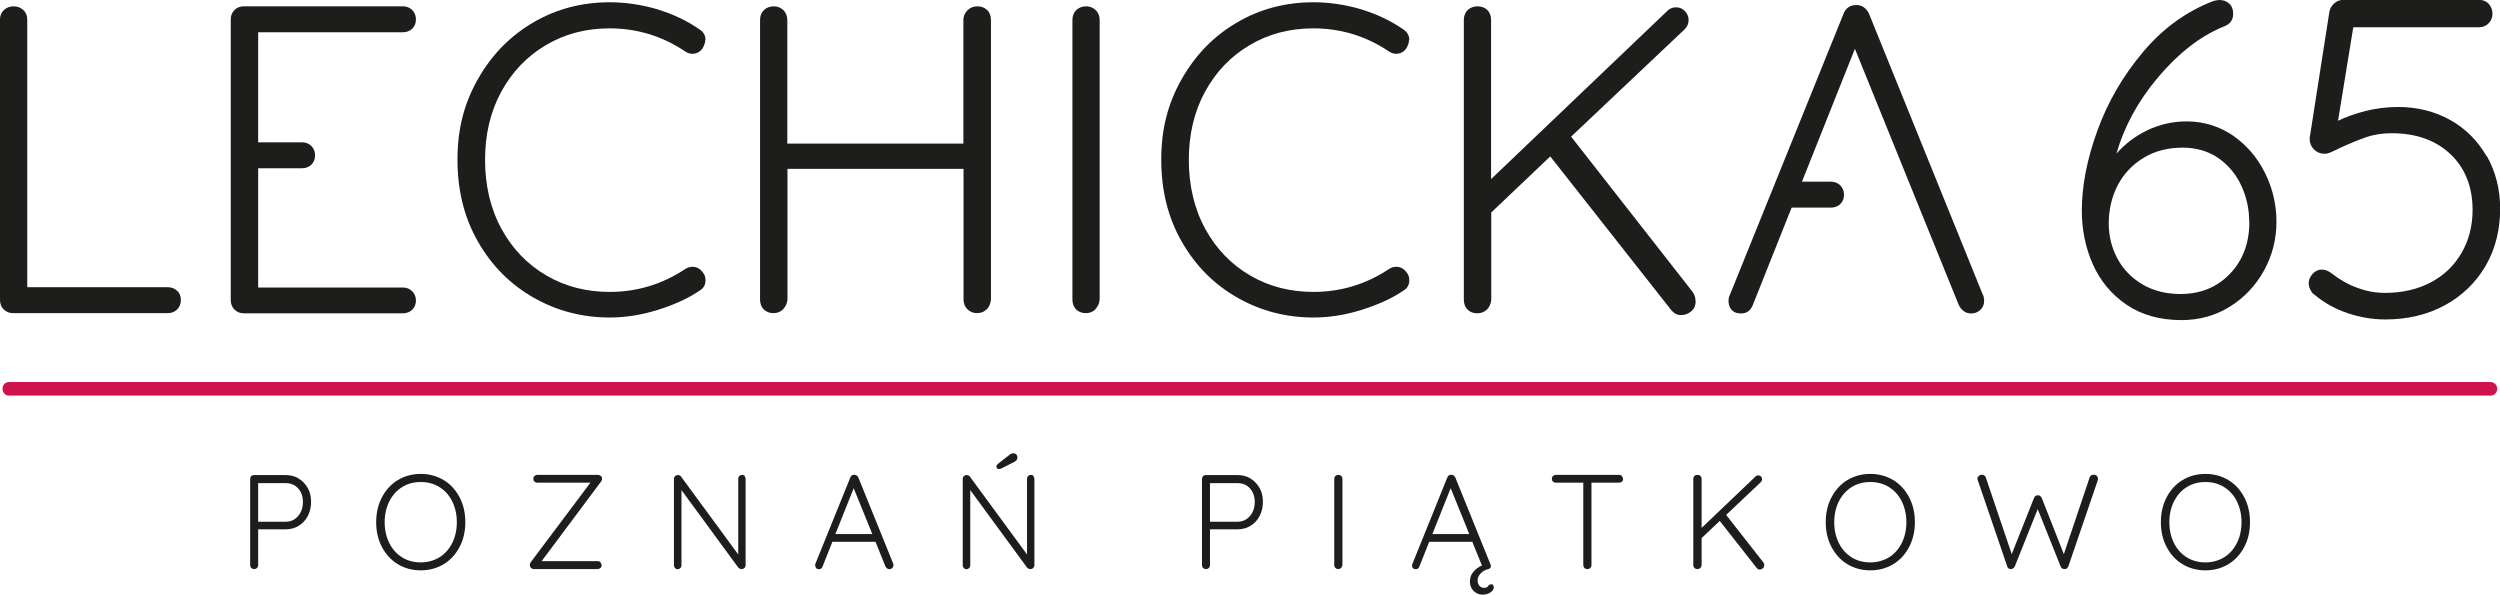
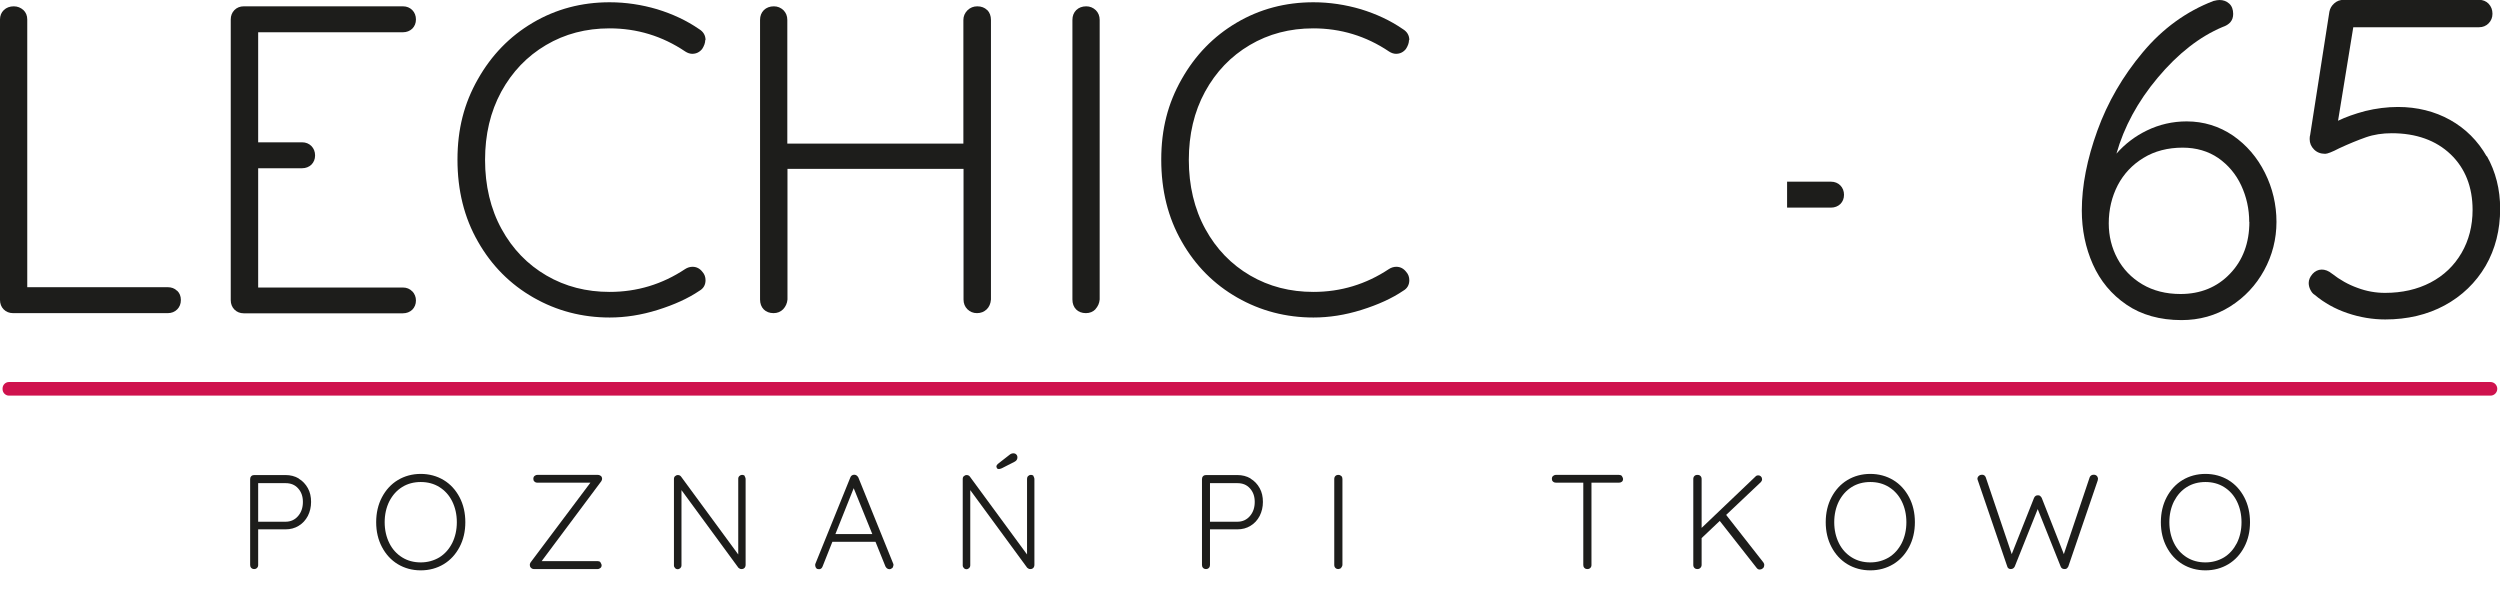
<svg xmlns="http://www.w3.org/2000/svg" width="206" height="49" viewBox="0 0 206 49" fill="none">
  <g id="logo" clip-path="url(#clip0_209_312)">
    <path id="Vector" d="M0.74 31.478H205.22C205.524 31.478 205.775 31.732 205.775 32.039C205.775 32.346 205.524 32.6 205.22 32.6H0.74C0.449 32.6 0.211 32.359 0.211 32.066V32.012C0.211 31.718 0.449 31.478 0.74 31.478Z" fill="#CF124D" />
    <g id="Group">
      <path id="Vector_2" d="M24.615 39.438C24.932 39.625 25.183 39.892 25.369 40.226C25.553 40.56 25.633 40.934 25.633 41.361C25.633 41.788 25.54 42.162 25.369 42.509C25.183 42.857 24.946 43.124 24.615 43.324C24.298 43.524 23.928 43.618 23.532 43.618H21.273V46.556C21.273 46.65 21.246 46.73 21.18 46.796C21.114 46.863 21.035 46.89 20.942 46.89C20.85 46.89 20.77 46.863 20.704 46.796C20.638 46.73 20.612 46.65 20.612 46.556V39.478C20.612 39.384 20.638 39.304 20.704 39.237C20.77 39.171 20.85 39.144 20.942 39.144H23.532C23.928 39.144 24.298 39.237 24.615 39.424V39.438ZM24.562 42.523C24.827 42.216 24.959 41.828 24.959 41.361C24.959 40.893 24.827 40.533 24.562 40.239C24.298 39.945 23.955 39.812 23.532 39.812H21.273V42.99H23.532C23.955 42.99 24.298 42.83 24.562 42.523Z" fill="#1D1D1B" />
      <path id="Vector_3" d="M37.868 45.074C37.551 45.675 37.115 46.155 36.56 46.489C36.005 46.823 35.37 46.997 34.67 46.997C33.97 46.997 33.336 46.823 32.781 46.489C32.226 46.155 31.79 45.675 31.473 45.074C31.156 44.473 30.997 43.791 30.997 43.03C30.997 42.269 31.156 41.575 31.473 40.974C31.79 40.373 32.226 39.892 32.781 39.558C33.336 39.224 33.97 39.05 34.67 39.05C35.37 39.05 36.005 39.224 36.56 39.558C37.115 39.892 37.551 40.373 37.868 40.974C38.185 41.575 38.343 42.269 38.343 43.03C38.343 43.791 38.185 44.473 37.868 45.074ZM37.26 41.307C37.009 40.8 36.652 40.413 36.203 40.132C35.754 39.852 35.238 39.718 34.67 39.718C34.102 39.718 33.587 39.852 33.138 40.132C32.688 40.413 32.345 40.8 32.081 41.307C31.829 41.815 31.697 42.389 31.697 43.03C31.697 43.671 31.829 44.246 32.081 44.753C32.332 45.261 32.688 45.648 33.138 45.928C33.587 46.209 34.102 46.342 34.67 46.342C35.238 46.342 35.754 46.195 36.203 45.928C36.652 45.648 36.996 45.261 37.26 44.753C37.511 44.246 37.643 43.671 37.643 43.03C37.643 42.389 37.511 41.815 37.26 41.307Z" fill="#1D1D1B" />
      <path id="Vector_4" d="M49.482 46.356C49.482 46.356 49.574 46.489 49.574 46.569C49.574 46.663 49.548 46.743 49.482 46.796C49.416 46.85 49.336 46.89 49.244 46.89H43.998C43.893 46.89 43.813 46.85 43.747 46.783C43.681 46.716 43.655 46.636 43.655 46.543C43.655 46.476 43.681 46.409 43.721 46.342L48.649 39.772H44.276C44.183 39.772 44.104 39.745 44.038 39.678C43.972 39.625 43.946 39.545 43.946 39.451C43.946 39.358 43.972 39.291 44.038 39.224C44.104 39.171 44.183 39.131 44.276 39.131H49.257C49.363 39.131 49.455 39.171 49.521 39.224C49.587 39.291 49.614 39.371 49.614 39.451C49.614 39.518 49.587 39.585 49.548 39.651L44.633 46.236H49.244C49.336 46.236 49.416 46.262 49.482 46.329V46.356Z" fill="#1D1D1B" />
      <path id="Vector_5" d="M61.36 39.237C61.36 39.237 61.439 39.371 61.439 39.464V46.543C61.439 46.65 61.4 46.743 61.347 46.796C61.281 46.863 61.201 46.89 61.109 46.89C61.056 46.89 61.003 46.89 60.964 46.863C60.911 46.837 60.871 46.81 60.845 46.783L56.154 40.386V46.596C56.154 46.676 56.128 46.743 56.062 46.81C55.996 46.863 55.93 46.903 55.85 46.903C55.758 46.903 55.692 46.877 55.626 46.81C55.573 46.756 55.533 46.676 55.533 46.596V39.478C55.533 39.371 55.56 39.291 55.626 39.237C55.692 39.184 55.758 39.144 55.85 39.144C55.969 39.144 56.048 39.184 56.114 39.264L60.831 45.688V39.451C60.831 39.358 60.858 39.291 60.924 39.224C60.977 39.171 61.056 39.131 61.149 39.131C61.241 39.131 61.32 39.157 61.373 39.224L61.36 39.237Z" fill="#1D1D1B" />
      <path id="Vector_6" d="M73.608 46.583C73.608 46.676 73.582 46.756 73.516 46.81C73.45 46.863 73.37 46.903 73.291 46.903C73.212 46.903 73.159 46.877 73.093 46.837C73.04 46.796 73 46.743 72.961 46.676L72.142 44.646H68.587L67.781 46.676C67.728 46.823 67.623 46.903 67.491 46.903C67.385 46.903 67.306 46.877 67.266 46.823C67.213 46.77 67.187 46.703 67.174 46.609V46.583C67.174 46.583 67.174 46.503 67.174 46.489L70.067 39.344C70.12 39.197 70.239 39.117 70.397 39.117C70.477 39.117 70.53 39.144 70.596 39.184C70.649 39.224 70.688 39.278 70.728 39.344L73.608 46.462C73.608 46.462 73.635 46.569 73.635 46.596L73.608 46.583ZM68.838 44.005H71.877L70.345 40.226L68.838 44.005Z" fill="#1D1D1B" />
      <path id="Vector_7" d="M85.156 39.237C85.156 39.237 85.235 39.371 85.235 39.464V46.543C85.235 46.65 85.196 46.743 85.143 46.796C85.077 46.863 84.998 46.89 84.905 46.89C84.852 46.89 84.799 46.89 84.76 46.863C84.707 46.837 84.667 46.81 84.641 46.783L79.95 40.386V46.596C79.95 46.676 79.924 46.743 79.858 46.81C79.792 46.863 79.726 46.903 79.646 46.903C79.554 46.903 79.488 46.877 79.422 46.81C79.369 46.756 79.329 46.676 79.329 46.596V39.478C79.329 39.371 79.356 39.291 79.422 39.237C79.488 39.184 79.554 39.144 79.646 39.144C79.765 39.144 79.845 39.184 79.911 39.264L84.628 45.688V39.451C84.628 39.358 84.654 39.291 84.72 39.224C84.773 39.171 84.852 39.131 84.945 39.131C85.037 39.131 85.117 39.157 85.169 39.224L85.156 39.237ZM82.157 38.583C82.157 38.583 82.104 38.503 82.104 38.436C82.104 38.369 82.144 38.316 82.21 38.236L83.188 37.474C83.28 37.394 83.386 37.354 83.505 37.354C83.597 37.354 83.676 37.381 83.742 37.448C83.808 37.515 83.835 37.595 83.835 37.688C83.835 37.835 83.769 37.955 83.624 38.035L82.553 38.583C82.448 38.623 82.368 38.65 82.315 38.65C82.249 38.65 82.197 38.636 82.157 38.596V38.583Z" fill="#1D1D1B" />
      <path id="Vector_8" d="M103.046 39.438C103.363 39.625 103.614 39.892 103.799 40.226C103.984 40.56 104.064 40.934 104.064 41.361C104.064 41.788 103.971 42.162 103.799 42.509C103.614 42.857 103.377 43.124 103.046 43.324C102.729 43.524 102.359 43.618 101.963 43.618H99.703V46.556C99.703 46.65 99.677 46.73 99.611 46.796C99.545 46.863 99.466 46.89 99.373 46.89C99.281 46.89 99.201 46.863 99.135 46.796C99.069 46.73 99.043 46.65 99.043 46.556V39.478C99.043 39.384 99.069 39.304 99.135 39.237C99.201 39.171 99.281 39.144 99.373 39.144H101.963C102.359 39.144 102.729 39.237 103.046 39.424V39.438ZM102.993 42.523C103.258 42.216 103.39 41.828 103.39 41.361C103.39 40.893 103.258 40.533 102.993 40.239C102.729 39.945 102.386 39.812 101.963 39.812H99.703V42.99H101.963C102.386 42.99 102.729 42.83 102.993 42.523Z" fill="#1D1D1B" />
      <path id="Vector_9" d="M110.525 46.796C110.525 46.796 110.379 46.89 110.287 46.89C110.181 46.89 110.102 46.863 110.036 46.796C109.97 46.73 109.943 46.65 109.943 46.543V39.478C109.943 39.371 109.97 39.291 110.036 39.224C110.102 39.157 110.181 39.131 110.287 39.131C110.379 39.131 110.459 39.171 110.525 39.224C110.591 39.291 110.617 39.371 110.617 39.464V46.529C110.617 46.623 110.578 46.703 110.511 46.77L110.525 46.796Z" fill="#1D1D1B" />
-       <path id="Vector_10" d="M123.024 48.212C123.024 48.212 123.09 48.319 123.09 48.386C123.09 48.546 122.997 48.693 122.813 48.813C122.628 48.933 122.416 49 122.178 49C121.888 49 121.65 48.907 121.438 48.706C121.227 48.506 121.121 48.252 121.121 47.932C121.121 47.611 121.214 47.331 121.412 47.117C121.597 46.89 121.835 46.716 122.112 46.596L121.319 44.646H117.765L116.959 46.676C116.906 46.823 116.801 46.903 116.669 46.903C116.47 46.903 116.365 46.81 116.351 46.623V46.596C116.351 46.596 116.351 46.529 116.378 46.476L119.258 39.344C119.311 39.197 119.43 39.117 119.589 39.117C119.668 39.117 119.721 39.144 119.787 39.184C119.84 39.224 119.879 39.278 119.919 39.344L122.826 46.529C122.826 46.529 122.852 46.609 122.852 46.65C122.852 46.77 122.773 46.863 122.614 46.903C122.376 46.957 122.178 47.063 122.007 47.251C121.835 47.424 121.755 47.624 121.755 47.825C121.755 48.012 121.808 48.172 121.914 48.279C122.02 48.386 122.139 48.439 122.284 48.439C122.443 48.439 122.548 48.399 122.614 48.306C122.68 48.199 122.773 48.145 122.879 48.145C122.958 48.145 123.011 48.172 123.064 48.212H123.024ZM118.029 44.005H121.068L119.536 40.226L118.029 44.005Z" fill="#1D1D1B" />
      <path id="Vector_11" d="M133.647 39.237C133.647 39.237 133.739 39.371 133.739 39.464C133.739 39.558 133.713 39.638 133.647 39.691C133.581 39.745 133.502 39.772 133.409 39.772H131.137V46.556C131.137 46.65 131.11 46.73 131.044 46.796C130.978 46.863 130.899 46.89 130.806 46.89C130.701 46.89 130.621 46.863 130.555 46.796C130.489 46.73 130.463 46.65 130.463 46.556V39.772H128.203C128.111 39.772 128.032 39.745 127.965 39.678C127.899 39.625 127.873 39.545 127.873 39.451C127.873 39.358 127.899 39.291 127.965 39.224C128.032 39.171 128.111 39.131 128.203 39.131H133.409C133.502 39.131 133.581 39.157 133.647 39.224V39.237Z" fill="#1D1D1B" />
      <path id="Vector_12" d="M145.367 46.583C145.367 46.69 145.327 46.783 145.248 46.837C145.168 46.903 145.089 46.93 144.997 46.93C144.904 46.93 144.825 46.89 144.759 46.81L141.707 42.923L140.214 44.339V46.543C140.214 46.65 140.174 46.73 140.108 46.796C140.042 46.863 139.963 46.89 139.87 46.89C139.764 46.89 139.685 46.863 139.619 46.796C139.553 46.73 139.527 46.65 139.527 46.543V39.478C139.527 39.371 139.553 39.291 139.619 39.224C139.685 39.157 139.764 39.131 139.87 39.131C139.976 39.131 140.055 39.157 140.121 39.224C140.187 39.291 140.214 39.371 140.214 39.478V43.498L144.64 39.278C144.706 39.197 144.785 39.171 144.878 39.171C144.97 39.171 145.036 39.197 145.102 39.264C145.168 39.331 145.195 39.411 145.195 39.491C145.195 39.585 145.155 39.651 145.102 39.718L142.235 42.429L145.301 46.342C145.353 46.422 145.38 46.489 145.38 46.569L145.367 46.583Z" fill="#1D1D1B" />
      <path id="Vector_13" d="M157.311 45.074C156.994 45.675 156.558 46.155 156.003 46.489C155.448 46.823 154.814 46.997 154.114 46.997C153.413 46.997 152.779 46.823 152.224 46.489C151.669 46.155 151.233 45.675 150.916 45.074C150.599 44.473 150.44 43.791 150.44 43.03C150.44 42.269 150.599 41.575 150.916 40.974C151.233 40.373 151.669 39.892 152.224 39.558C152.779 39.224 153.413 39.05 154.114 39.05C154.814 39.05 155.448 39.224 156.003 39.558C156.558 39.892 156.994 40.373 157.311 40.974C157.628 41.575 157.787 42.269 157.787 43.03C157.787 43.791 157.628 44.473 157.311 45.074ZM156.703 41.307C156.452 40.8 156.095 40.413 155.646 40.132C155.197 39.852 154.682 39.718 154.114 39.718C153.545 39.718 153.03 39.852 152.581 40.132C152.132 40.413 151.788 40.8 151.524 41.307C151.273 41.815 151.141 42.389 151.141 43.03C151.141 43.671 151.273 44.246 151.524 44.753C151.775 45.261 152.132 45.648 152.581 45.928C153.03 46.209 153.545 46.342 154.114 46.342C154.682 46.342 155.197 46.195 155.646 45.928C156.095 45.648 156.439 45.261 156.703 44.753C156.954 44.246 157.086 43.671 157.086 43.03C157.086 42.389 156.954 41.815 156.703 41.307Z" fill="#1D1D1B" />
      <path id="Vector_14" d="M172.783 39.211C172.783 39.211 172.876 39.344 172.876 39.451L172.849 39.598L170.431 46.676C170.431 46.676 170.365 46.796 170.312 46.837C170.259 46.877 170.193 46.89 170.127 46.89C169.956 46.89 169.85 46.823 169.797 46.676L167.908 41.949L166.018 46.676C165.952 46.81 165.846 46.89 165.688 46.89C165.622 46.89 165.556 46.877 165.503 46.837C165.45 46.796 165.41 46.743 165.397 46.676L162.979 39.598C162.979 39.598 162.94 39.505 162.94 39.464C162.94 39.358 162.979 39.278 163.059 39.211C163.138 39.144 163.217 39.117 163.31 39.117C163.389 39.117 163.455 39.131 163.508 39.171C163.561 39.211 163.6 39.264 163.627 39.331L165.767 45.661L167.604 41.027C167.67 40.88 167.776 40.813 167.908 40.813C167.987 40.813 168.04 40.813 168.106 40.867C168.172 40.92 168.198 40.96 168.238 41.027L170.061 45.661L172.189 39.331C172.241 39.197 172.36 39.117 172.519 39.117C172.625 39.117 172.704 39.144 172.77 39.211H172.783Z" fill="#1D1D1B" />
      <path id="Vector_15" d="M184.926 45.074C184.609 45.675 184.173 46.155 183.618 46.489C183.063 46.823 182.428 46.997 181.728 46.997C181.028 46.997 180.394 46.823 179.839 46.489C179.284 46.155 178.848 45.675 178.531 45.074C178.214 44.473 178.055 43.791 178.055 43.03C178.055 42.269 178.214 41.575 178.531 40.974C178.848 40.373 179.284 39.892 179.839 39.558C180.394 39.224 181.028 39.05 181.728 39.05C182.428 39.05 183.063 39.224 183.618 39.558C184.173 39.892 184.609 40.373 184.926 40.974C185.243 41.575 185.401 42.269 185.401 43.03C185.401 43.791 185.243 44.473 184.926 45.074ZM184.318 41.307C184.067 40.8 183.71 40.413 183.261 40.132C182.812 39.852 182.296 39.718 181.728 39.718C181.16 39.718 180.645 39.852 180.195 40.132C179.746 40.413 179.403 40.8 179.138 41.307C178.887 41.815 178.755 42.389 178.755 43.03C178.755 43.671 178.887 44.246 179.138 44.753C179.389 45.261 179.746 45.648 180.195 45.928C180.645 46.209 181.16 46.342 181.728 46.342C182.296 46.342 182.812 46.195 183.261 45.928C183.71 45.648 184.054 45.261 184.318 44.753C184.569 44.246 184.701 43.671 184.701 43.03C184.701 42.389 184.569 41.815 184.318 41.307Z" fill="#1D1D1B" />
    </g>
    <g id="Group_2">
      <g id="Group_3">
        <g id="Group_4">
          <g id="Group_5">
            <path id="Vector_16" d="M14.6 23.959C14.798 24.146 14.904 24.4 14.904 24.72C14.904 25.041 14.798 25.295 14.6 25.495C14.402 25.695 14.138 25.802 13.834 25.802H1.07C0.766 25.802 0.502 25.695 0.304 25.495C0.106 25.295 0 25.027 0 24.72V1.603C0 1.295 0.106 1.028 0.317 0.828C0.529 0.628 0.806 0.521 1.136 0.521C1.44 0.521 1.704 0.628 1.929 0.828C2.14 1.028 2.246 1.295 2.246 1.603V23.665H13.82C14.124 23.665 14.389 23.759 14.587 23.959H14.6Z" fill="#1D1D1B" />
            <path id="Vector_17" d="M33.97 23.999C34.168 24.213 34.274 24.467 34.274 24.76C34.274 25.068 34.168 25.321 33.97 25.522C33.772 25.709 33.508 25.816 33.204 25.816H20.083C19.779 25.816 19.515 25.709 19.317 25.508C19.119 25.308 19.013 25.041 19.013 24.734V1.603C19.013 1.295 19.119 1.028 19.317 0.828C19.515 0.628 19.779 0.521 20.083 0.521H33.204C33.508 0.521 33.772 0.628 33.97 0.828C34.168 1.028 34.274 1.295 34.274 1.603C34.274 1.91 34.168 2.164 33.97 2.364C33.772 2.551 33.508 2.658 33.204 2.658H21.273V11.726H24.893C25.197 11.726 25.461 11.833 25.659 12.033C25.857 12.233 25.963 12.5 25.963 12.808C25.963 13.115 25.857 13.368 25.659 13.569C25.461 13.756 25.197 13.863 24.893 13.863H21.273V23.692H33.204C33.508 23.692 33.772 23.799 33.97 24.012V23.999Z" fill="#1D1D1B" />
            <path id="Vector_18" d="M58.11 3.312C58.11 3.526 58.03 3.766 57.859 4.033C57.647 4.3 57.37 4.434 57.039 4.434C56.855 4.434 56.656 4.367 56.471 4.247C54.569 2.965 52.481 2.337 50.222 2.337C48.293 2.337 46.548 2.791 44.989 3.713C43.43 4.634 42.202 5.916 41.303 7.559C40.405 9.215 39.969 11.085 39.969 13.181C39.969 15.278 40.418 17.215 41.33 18.871C42.228 20.514 43.47 21.796 45.029 22.704C46.588 23.612 48.319 24.053 50.235 24.053C52.494 24.053 54.569 23.425 56.458 22.169C56.643 22.049 56.855 21.983 57.066 21.983C57.396 21.983 57.674 22.13 57.885 22.41C58.057 22.597 58.136 22.837 58.136 23.091C58.136 23.478 57.964 23.772 57.634 23.959C56.709 24.587 55.56 25.108 54.199 25.535C52.838 25.962 51.517 26.163 50.235 26.163C47.975 26.163 45.875 25.615 43.959 24.52C42.043 23.425 40.51 21.889 39.387 19.913C38.251 17.936 37.696 15.692 37.696 13.155C37.696 10.617 38.251 8.507 39.374 6.531C40.497 4.541 42.003 2.992 43.906 1.87C45.809 0.748 47.923 0.187 50.235 0.187C51.569 0.187 52.877 0.387 54.146 0.761C55.414 1.149 56.564 1.683 57.594 2.391C57.951 2.604 58.136 2.911 58.136 3.299L58.11 3.312Z" fill="#1D1D1B" />
            <path id="Vector_19" d="M81.351 0.828C81.549 1.028 81.655 1.309 81.655 1.643V24.68C81.628 25.014 81.51 25.295 81.298 25.495C81.087 25.695 80.822 25.802 80.505 25.802C80.188 25.802 79.937 25.695 79.713 25.482C79.501 25.268 79.395 25.001 79.395 24.68V13.916H64.888V24.68C64.861 24.988 64.743 25.255 64.531 25.482C64.32 25.695 64.055 25.802 63.738 25.802C63.408 25.802 63.13 25.695 62.932 25.495C62.734 25.295 62.628 25.014 62.628 24.68V1.643C62.628 1.309 62.734 1.042 62.946 0.828C63.157 0.628 63.434 0.521 63.765 0.521C64.069 0.521 64.333 0.628 64.558 0.841C64.769 1.055 64.875 1.322 64.875 1.643V11.833H79.382V1.643C79.382 1.336 79.501 1.068 79.726 0.841C79.95 0.628 80.215 0.521 80.532 0.521C80.862 0.521 81.139 0.628 81.338 0.828H81.351Z" fill="#1D1D1B" />
            <path id="Vector_20" d="M90.269 25.482C90.058 25.695 89.794 25.802 89.477 25.802C89.146 25.802 88.869 25.695 88.671 25.495C88.473 25.295 88.367 25.014 88.367 24.68V1.643C88.367 1.309 88.473 1.042 88.684 0.828C88.895 0.628 89.173 0.521 89.503 0.521C89.807 0.521 90.071 0.628 90.296 0.841C90.507 1.055 90.613 1.322 90.613 1.643V24.68C90.587 24.988 90.468 25.255 90.256 25.482H90.269Z" fill="#1D1D1B" />
            <path id="Vector_21" d="M116.1 3.312C116.1 3.526 116.021 3.766 115.849 4.033C115.638 4.3 115.361 4.434 115.03 4.434C114.845 4.434 114.647 4.367 114.462 4.247C112.559 2.965 110.472 2.337 108.212 2.337C106.283 2.337 104.539 2.791 102.98 3.713C101.421 4.634 100.192 5.916 99.294 7.559C98.395 9.215 97.959 11.085 97.959 13.181C97.959 15.278 98.409 17.215 99.32 18.871C100.219 20.514 101.461 21.796 103.02 22.704C104.579 23.612 106.31 24.053 108.226 24.053C110.485 24.053 112.559 23.425 114.449 22.169C114.634 22.049 114.845 21.983 115.057 21.983C115.387 21.983 115.664 22.13 115.876 22.41C116.048 22.597 116.127 22.837 116.127 23.091C116.127 23.478 115.955 23.772 115.625 23.959C114.7 24.587 113.55 25.108 112.189 25.535C110.829 25.962 109.507 26.163 108.226 26.163C105.966 26.163 103.865 25.615 101.95 24.52C100.034 23.425 98.501 21.889 97.378 19.913C96.242 17.936 95.687 15.692 95.687 13.155C95.687 10.617 96.242 8.507 97.365 6.531C98.488 4.541 99.994 2.992 101.897 1.87C103.799 0.748 105.913 0.187 108.226 0.187C109.56 0.187 110.868 0.387 112.137 0.761C113.405 1.149 114.555 1.683 115.585 2.391C115.942 2.604 116.127 2.911 116.127 3.299L116.1 3.312Z" fill="#1D1D1B" />
-             <path id="Vector_22" d="M139.725 24.8C139.725 25.161 139.606 25.442 139.355 25.655C139.104 25.869 138.826 25.962 138.509 25.962C138.192 25.962 137.941 25.829 137.717 25.562L127.741 12.888L122.879 17.509V24.694C122.852 25.027 122.733 25.308 122.522 25.508C122.31 25.709 122.046 25.816 121.729 25.816C121.399 25.816 121.121 25.709 120.923 25.508C120.725 25.308 120.619 25.027 120.619 24.694V1.643C120.619 1.309 120.725 1.042 120.936 0.828C121.148 0.628 121.425 0.521 121.755 0.521C122.086 0.521 122.35 0.628 122.561 0.828C122.76 1.028 122.865 1.309 122.865 1.643V14.757L137.32 0.962C137.532 0.721 137.796 0.601 138.113 0.601C138.404 0.601 138.641 0.708 138.84 0.922C139.038 1.135 139.143 1.376 139.143 1.643C139.143 1.937 139.038 2.19 138.826 2.404L129.459 11.258L139.461 24.039C139.632 24.28 139.712 24.533 139.712 24.8H139.725Z" fill="#1D1D1B" />
          </g>
-           <path id="Vector_23" d="M163.415 24.36L154.008 1.135C153.915 0.922 153.77 0.748 153.598 0.614C153.426 0.481 153.215 0.414 152.977 0.414C152.449 0.414 152.092 0.654 151.907 1.135L142.473 24.467C142.447 24.533 142.433 24.654 142.433 24.787V24.894C142.46 25.188 142.552 25.415 142.724 25.575C142.896 25.749 143.147 25.829 143.477 25.829C143.927 25.829 144.257 25.588 144.442 25.108L152.845 4.02L158.712 18.497L161.394 25.108C161.486 25.321 161.632 25.495 161.803 25.628C161.975 25.762 162.187 25.829 162.424 25.829C162.715 25.829 162.966 25.735 163.177 25.535C163.389 25.348 163.495 25.094 163.495 24.774C163.495 24.68 163.468 24.533 163.429 24.346L163.415 24.36Z" fill="#1D1D1B" />
        </g>
        <path id="Vector_24" d="M147.256 14.971H150.876C151.18 14.971 151.445 15.078 151.643 15.278C151.841 15.479 151.947 15.746 151.947 16.053C151.947 16.36 151.841 16.614 151.643 16.814C151.445 17.001 151.18 17.108 150.876 17.108H147.256" fill="#1D1D1B" />
      </g>
      <g id="Group_6">
        <path id="Vector_25" d="M186.63 14.237C185.996 12.968 185.111 11.94 183.988 11.165C182.864 10.404 181.583 10.003 180.182 10.003C179.02 10.003 177.923 10.257 176.906 10.751C175.941 11.218 175.095 11.859 174.395 12.661C175.016 10.47 176.152 8.36 177.791 6.41C179.456 4.421 181.253 3.018 183.129 2.23C183.723 2.03 184.014 1.683 184.014 1.149C184.014 0.788 183.908 0.494 183.684 0.294C183.459 0.093 183.195 0 182.878 0C182.759 0 182.6 0.027 182.389 0.08C180.156 0.935 178.187 2.364 176.562 4.314C174.924 6.264 173.668 8.427 172.823 10.764C171.977 13.101 171.541 15.305 171.541 17.348C171.541 18.924 171.845 20.42 172.453 21.782C173.061 23.145 173.985 24.266 175.227 25.108C176.456 25.949 177.989 26.376 179.759 26.376C181.226 26.376 182.574 26.003 183.763 25.255C184.952 24.507 185.89 23.505 186.564 22.276C187.238 21.048 187.581 19.699 187.581 18.283C187.581 16.867 187.264 15.505 186.63 14.237ZM185.348 18.283C185.348 20.019 184.807 21.462 183.75 22.557C182.693 23.665 181.319 24.226 179.68 24.226C178.478 24.226 177.421 23.959 176.522 23.425C175.624 22.891 174.937 22.169 174.474 21.301C173.999 20.42 173.761 19.445 173.761 18.403C173.761 17.268 174.012 16.213 174.501 15.265C174.99 14.33 175.703 13.569 176.628 13.008C177.54 12.447 178.636 12.166 179.852 12.166C180.975 12.166 181.966 12.46 182.785 13.021C183.604 13.595 184.239 14.343 184.675 15.278C185.111 16.213 185.335 17.215 185.335 18.283H185.348Z" fill="#1D1D1B" />
        <path id="Vector_26" d="M204.903 12.888C204.177 11.606 203.159 10.591 201.891 9.883C200.622 9.175 199.169 8.814 197.597 8.814C196.685 8.814 195.773 8.935 194.901 9.148C194.042 9.375 193.289 9.642 192.655 9.95L193.91 2.244H204.282C204.586 2.244 204.85 2.137 205.062 1.923C205.273 1.709 205.379 1.442 205.379 1.135C205.379 0.801 205.273 0.534 205.062 0.307C204.85 0.093 204.586 -0.013 204.282 -0.013H193.118C192.814 -0.013 192.563 0.08 192.338 0.28C192.127 0.467 191.994 0.694 191.942 0.962L190.356 11.125C190.33 11.205 190.316 11.298 190.316 11.459C190.316 11.793 190.435 12.073 190.673 12.313C190.911 12.554 191.215 12.674 191.598 12.674C191.77 12.674 192.166 12.527 192.748 12.22C193.554 11.846 194.307 11.539 194.954 11.312C195.602 11.085 196.315 10.978 197.081 10.978C199.09 10.978 200.728 11.566 201.93 12.714C203.133 13.863 203.741 15.412 203.741 17.295C203.741 18.604 203.437 19.806 202.829 20.847C202.221 21.889 201.376 22.704 200.279 23.278C199.182 23.852 197.927 24.133 196.526 24.133C195.76 24.133 194.994 23.999 194.254 23.719C193.501 23.452 192.8 23.051 192.166 22.557C191.585 22.076 190.964 22.116 190.554 22.57C190.343 22.811 190.237 23.064 190.237 23.318C190.237 23.492 190.277 23.679 190.369 23.866C190.462 24.053 190.568 24.2 190.726 24.293C191.506 24.947 192.404 25.455 193.435 25.802C194.452 26.149 195.509 26.323 196.54 26.323C198.363 26.323 200.015 25.936 201.442 25.161C202.869 24.387 204.005 23.291 204.811 21.916C205.617 20.527 206.013 18.938 206.013 17.201C206.013 15.612 205.643 14.143 204.917 12.861L204.903 12.888Z" fill="#1D1D1B" />
      </g>
    </g>
  </g>
  <defs>
    <clipPath id="clip0_209_312">
      <rect width="206" height="49" fill="white" />
    </clipPath>
  </defs>
</svg>